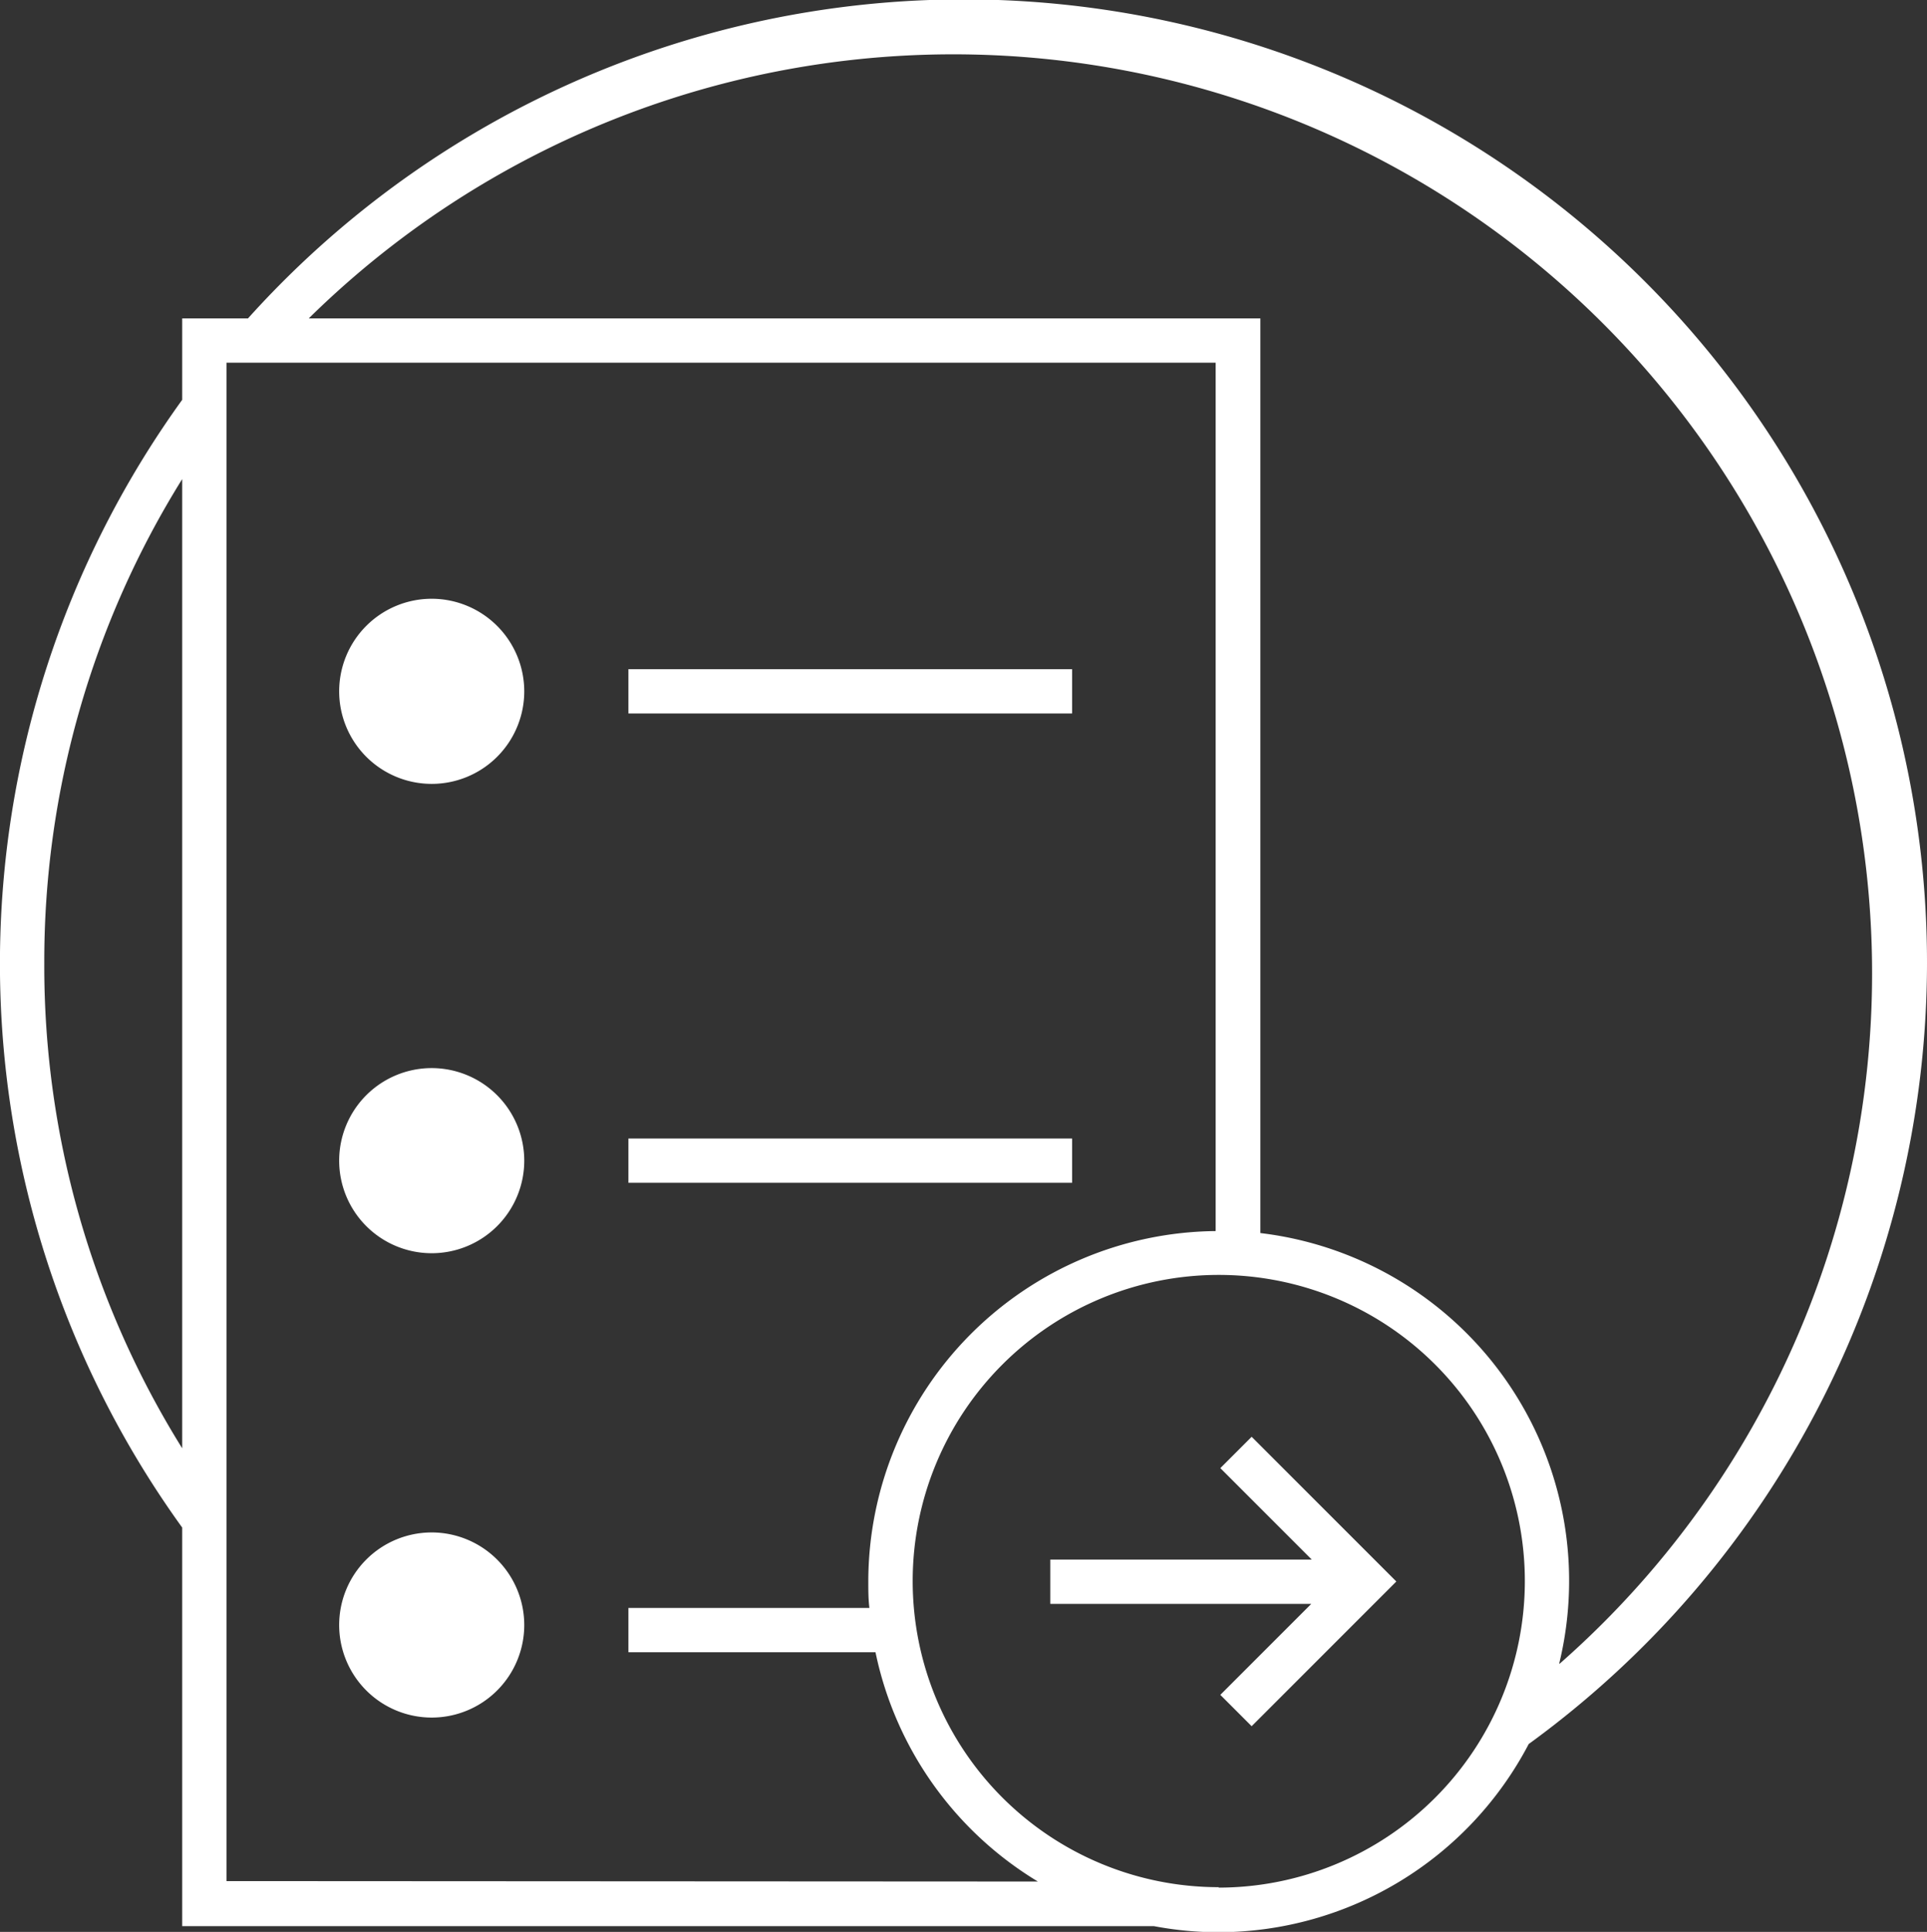
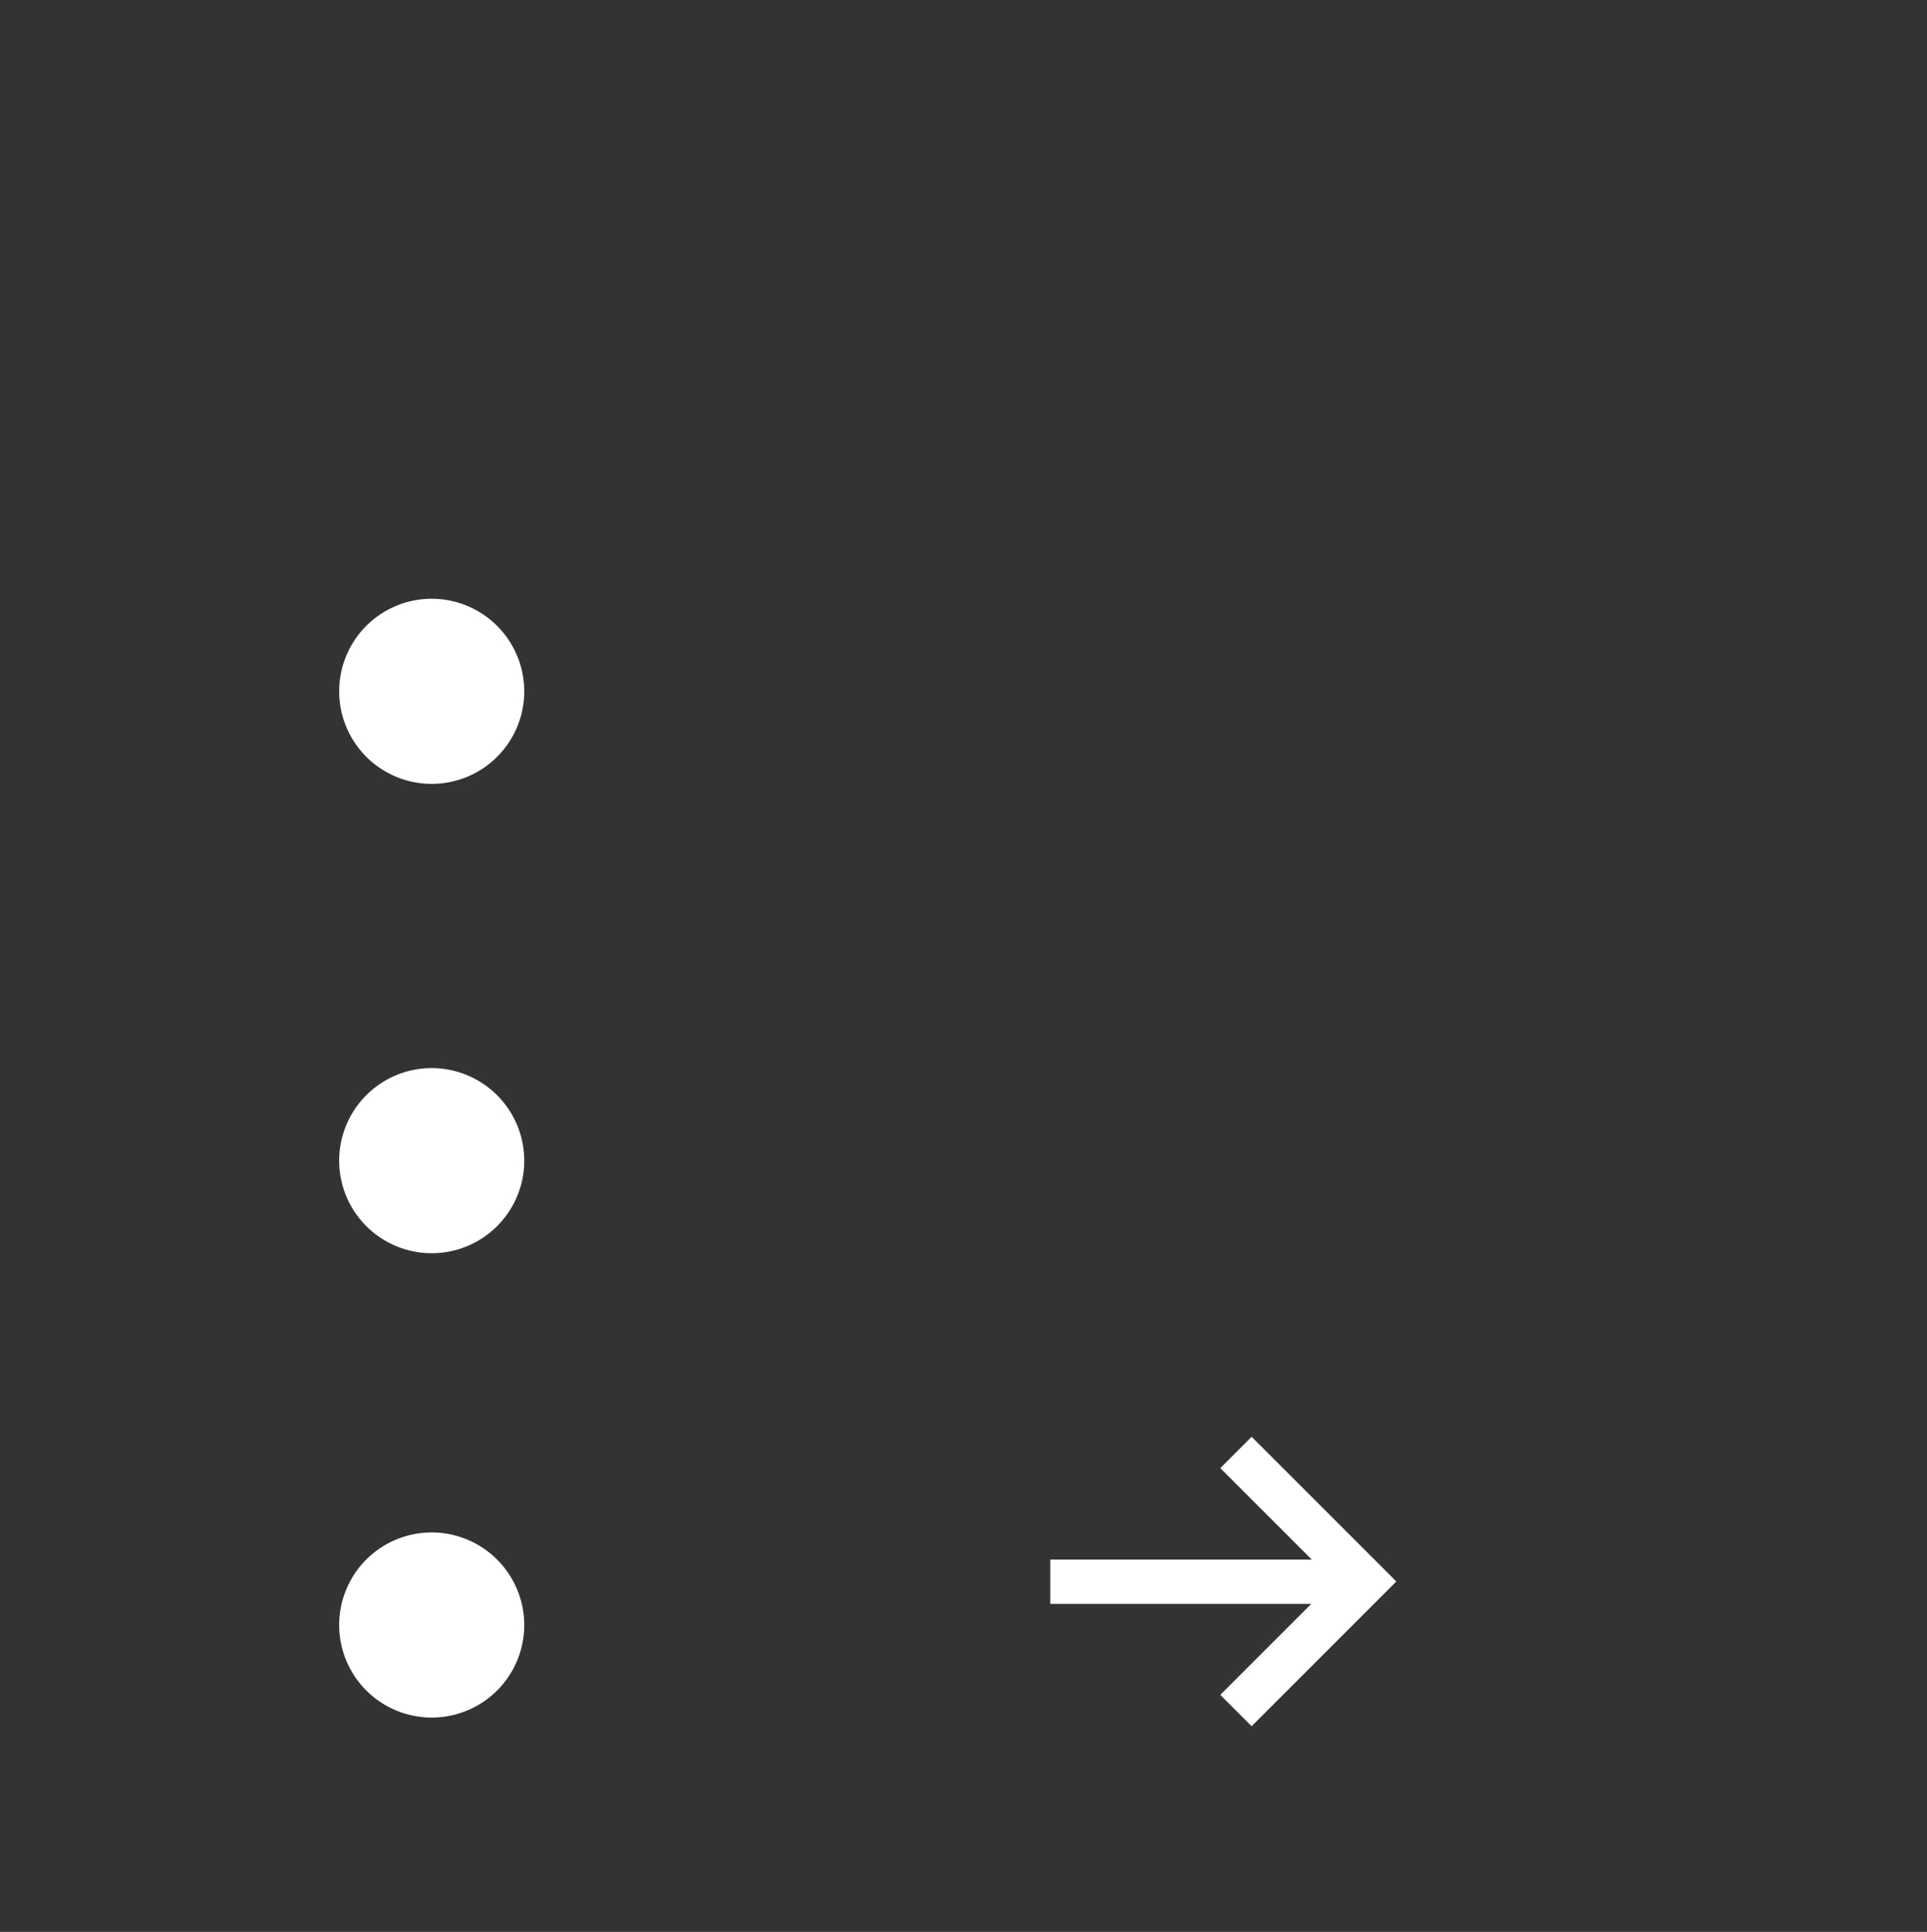
<svg xmlns="http://www.w3.org/2000/svg" viewBox="0 0 174.08 174.49">
  <rect x="0" y="0" width="174.08" height="174.49" fill="#333333" stroke="none" />
  <defs>
    <style>.cls-1{fill:#fff;}</style>
  </defs>
  <g id="Ebene_2" data-name="Ebene 2">
    <g id="Ebene_2-2" data-name="Ebene 2">
-       <path class="cls-1" d="M174.08,87A87,87,0,0,0,22.4,28.76H16.46v7.35a87,87,0,0,0,0,101.86v36h87.79a31.28,31.28,0,0,0,5.85.55,31.69,31.69,0,0,0,28-17A87.3,87.3,0,0,0,174.08,87ZM4,87A82.34,82.34,0,0,1,16.46,43.27v87.54A82.34,82.34,0,0,1,4,87Zm16.46,82.9V32.76h89.36v78.43a31.69,31.69,0,0,0-31.38,31.65c0,.8,0,1.6.1,2.39H56.77v4H79.09a31.73,31.73,0,0,0,14.67,20.71Zm89.64.55a27.65,27.65,0,1,1,27.65-27.65A27.69,27.69,0,0,1,110.1,170.49Zm30.76-20.22a31.63,31.63,0,0,0-27-38.86V28.76H27.89a83,83,0,1,1,113,121.51Z" />
      <path class="cls-1" d="M39,54.08a8.36,8.36,0,1,0,8.36,8.36A8.37,8.37,0,0,0,39,54.08Z" />
      <path class="cls-1" d="M39,96.47a8.36,8.36,0,1,0,8.36,8.36A8.37,8.37,0,0,0,39,96.47Z" />
      <path class="cls-1" d="M39,138.41a8.36,8.36,0,1,0,8.36,8.36A8.37,8.37,0,0,0,39,138.41Z" />
-       <rect class="cls-1" x="56.77" y="60.44" width="40.08" height="4" />
-       <rect class="cls-1" x="56.77" y="102.83" width="40.08" height="4" />
      <polygon class="cls-1" points="110.24 132.6 118.5 140.86 94.88 140.86 94.88 144.86 118.46 144.86 110.24 153.08 113.07 155.91 126.14 142.84 113.07 129.77 110.24 132.6" />
    </g>
  </g>
</svg>